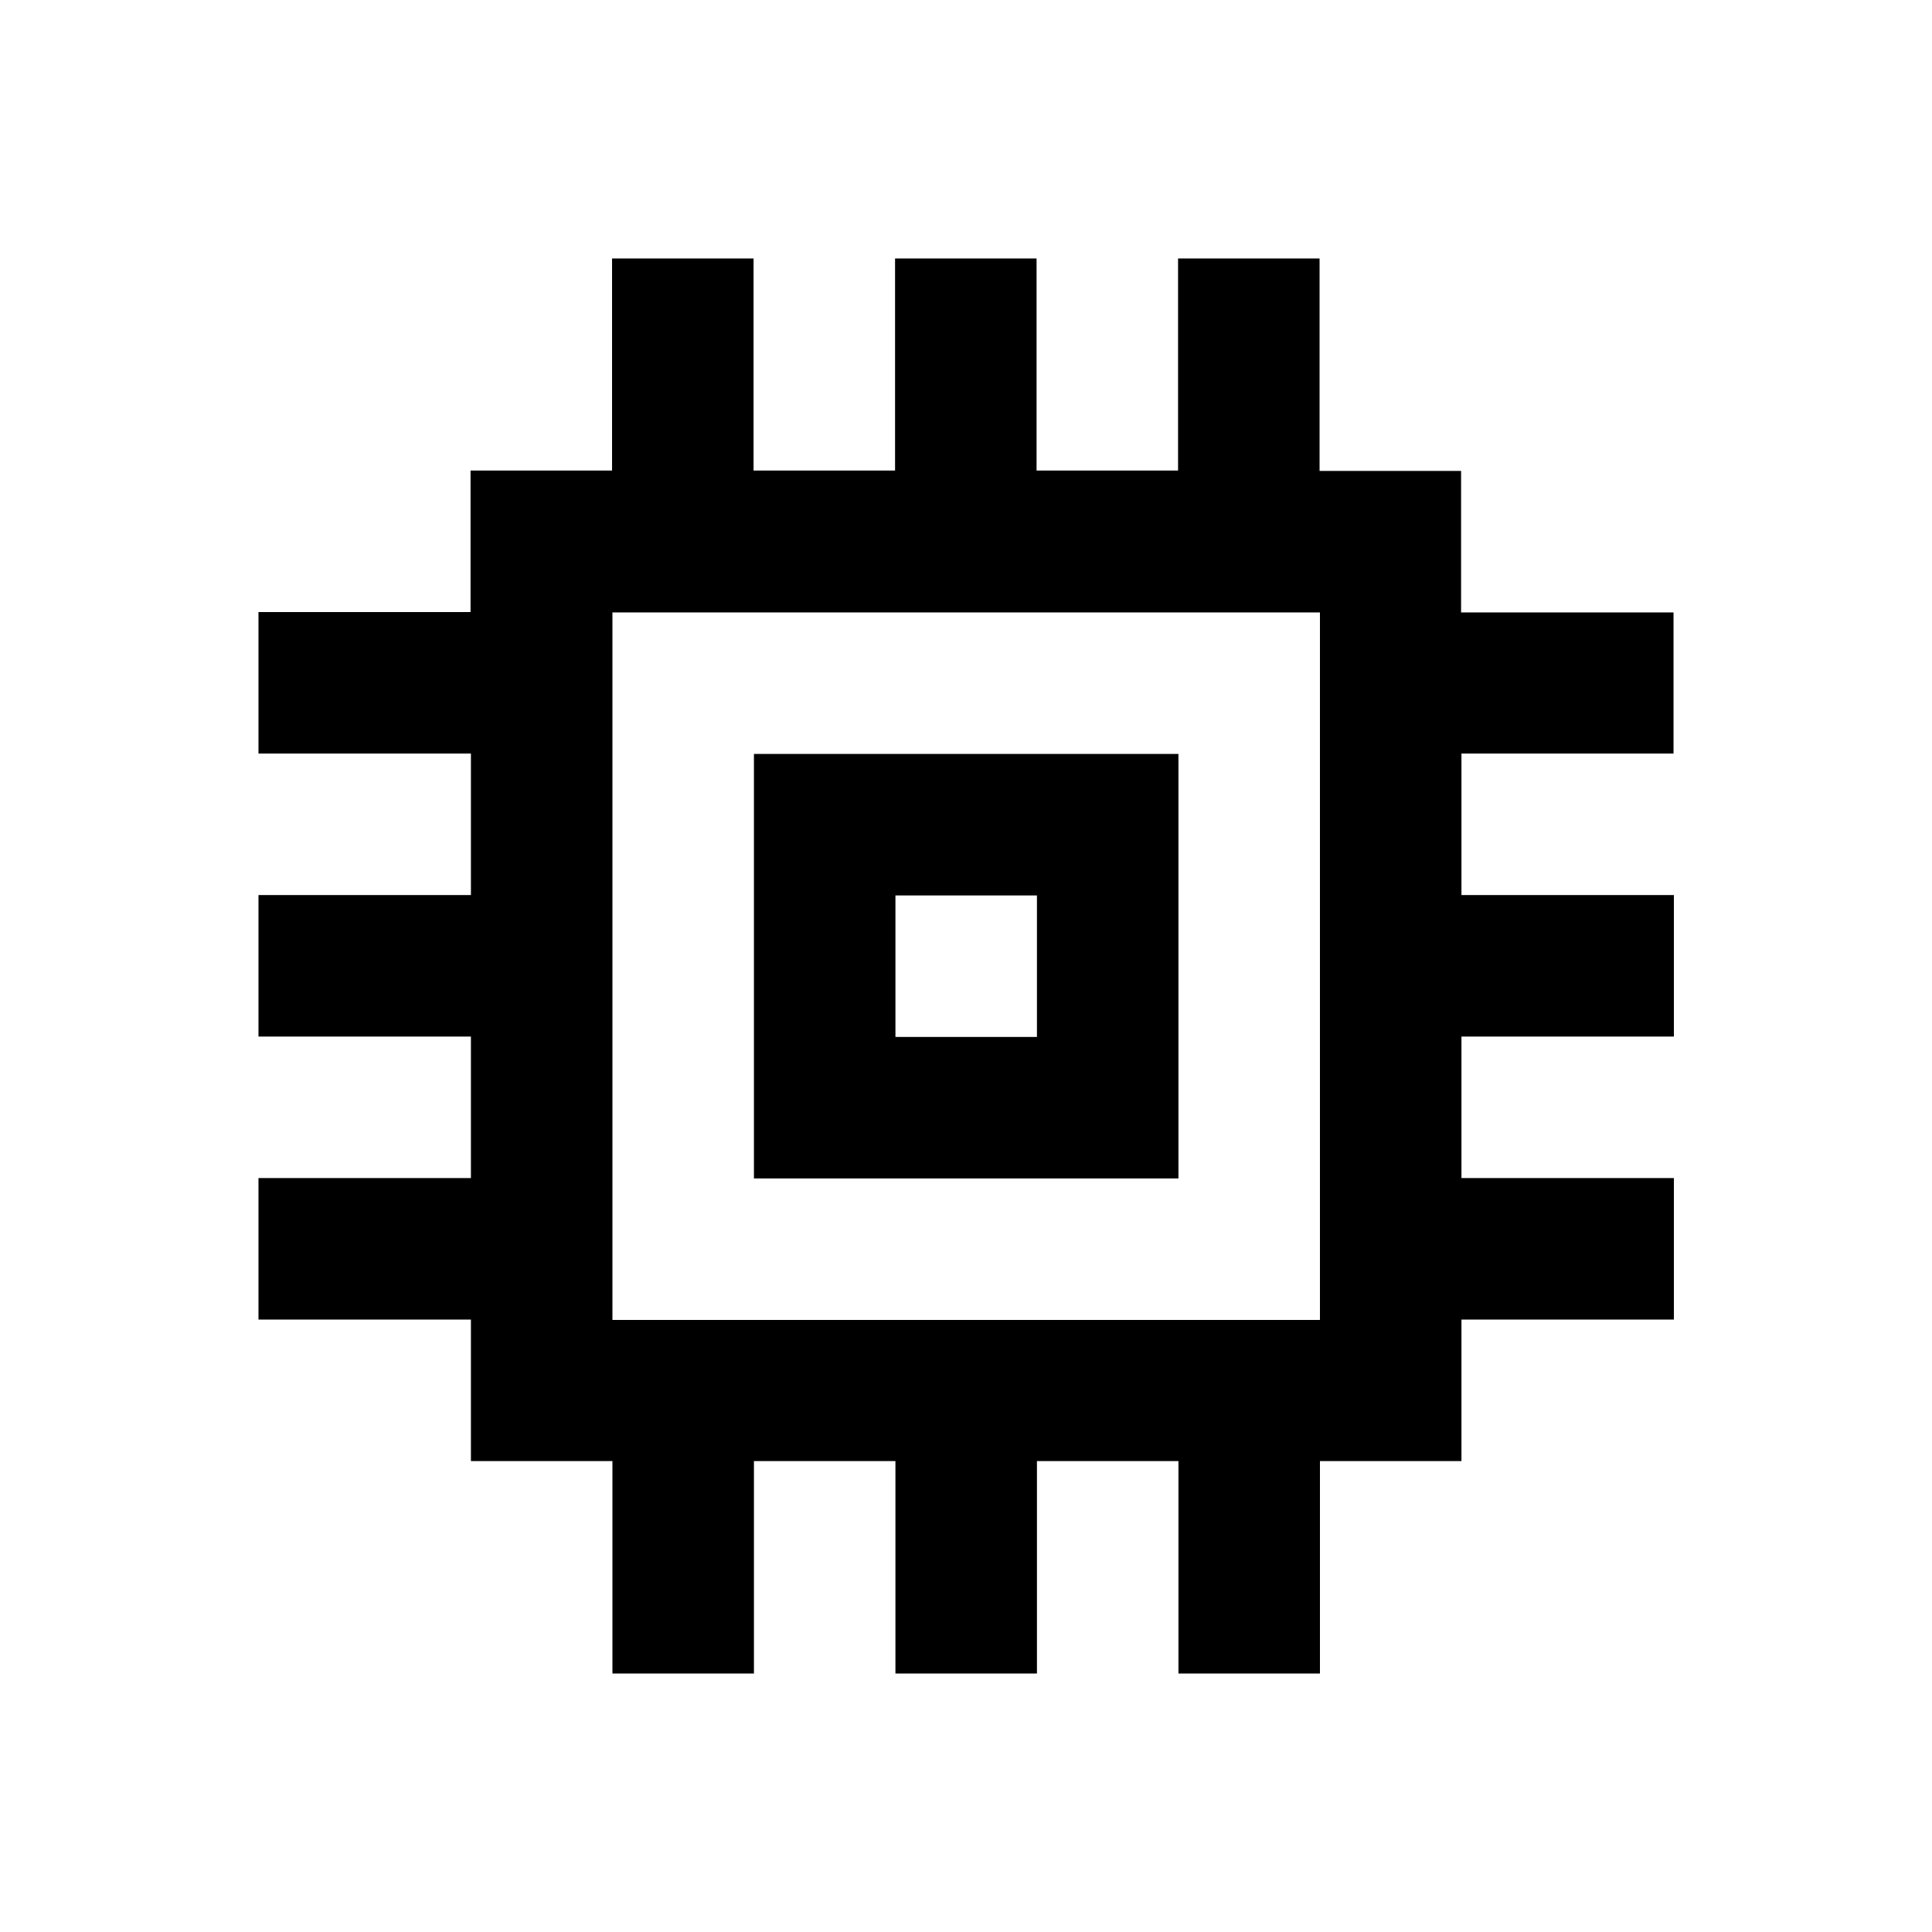
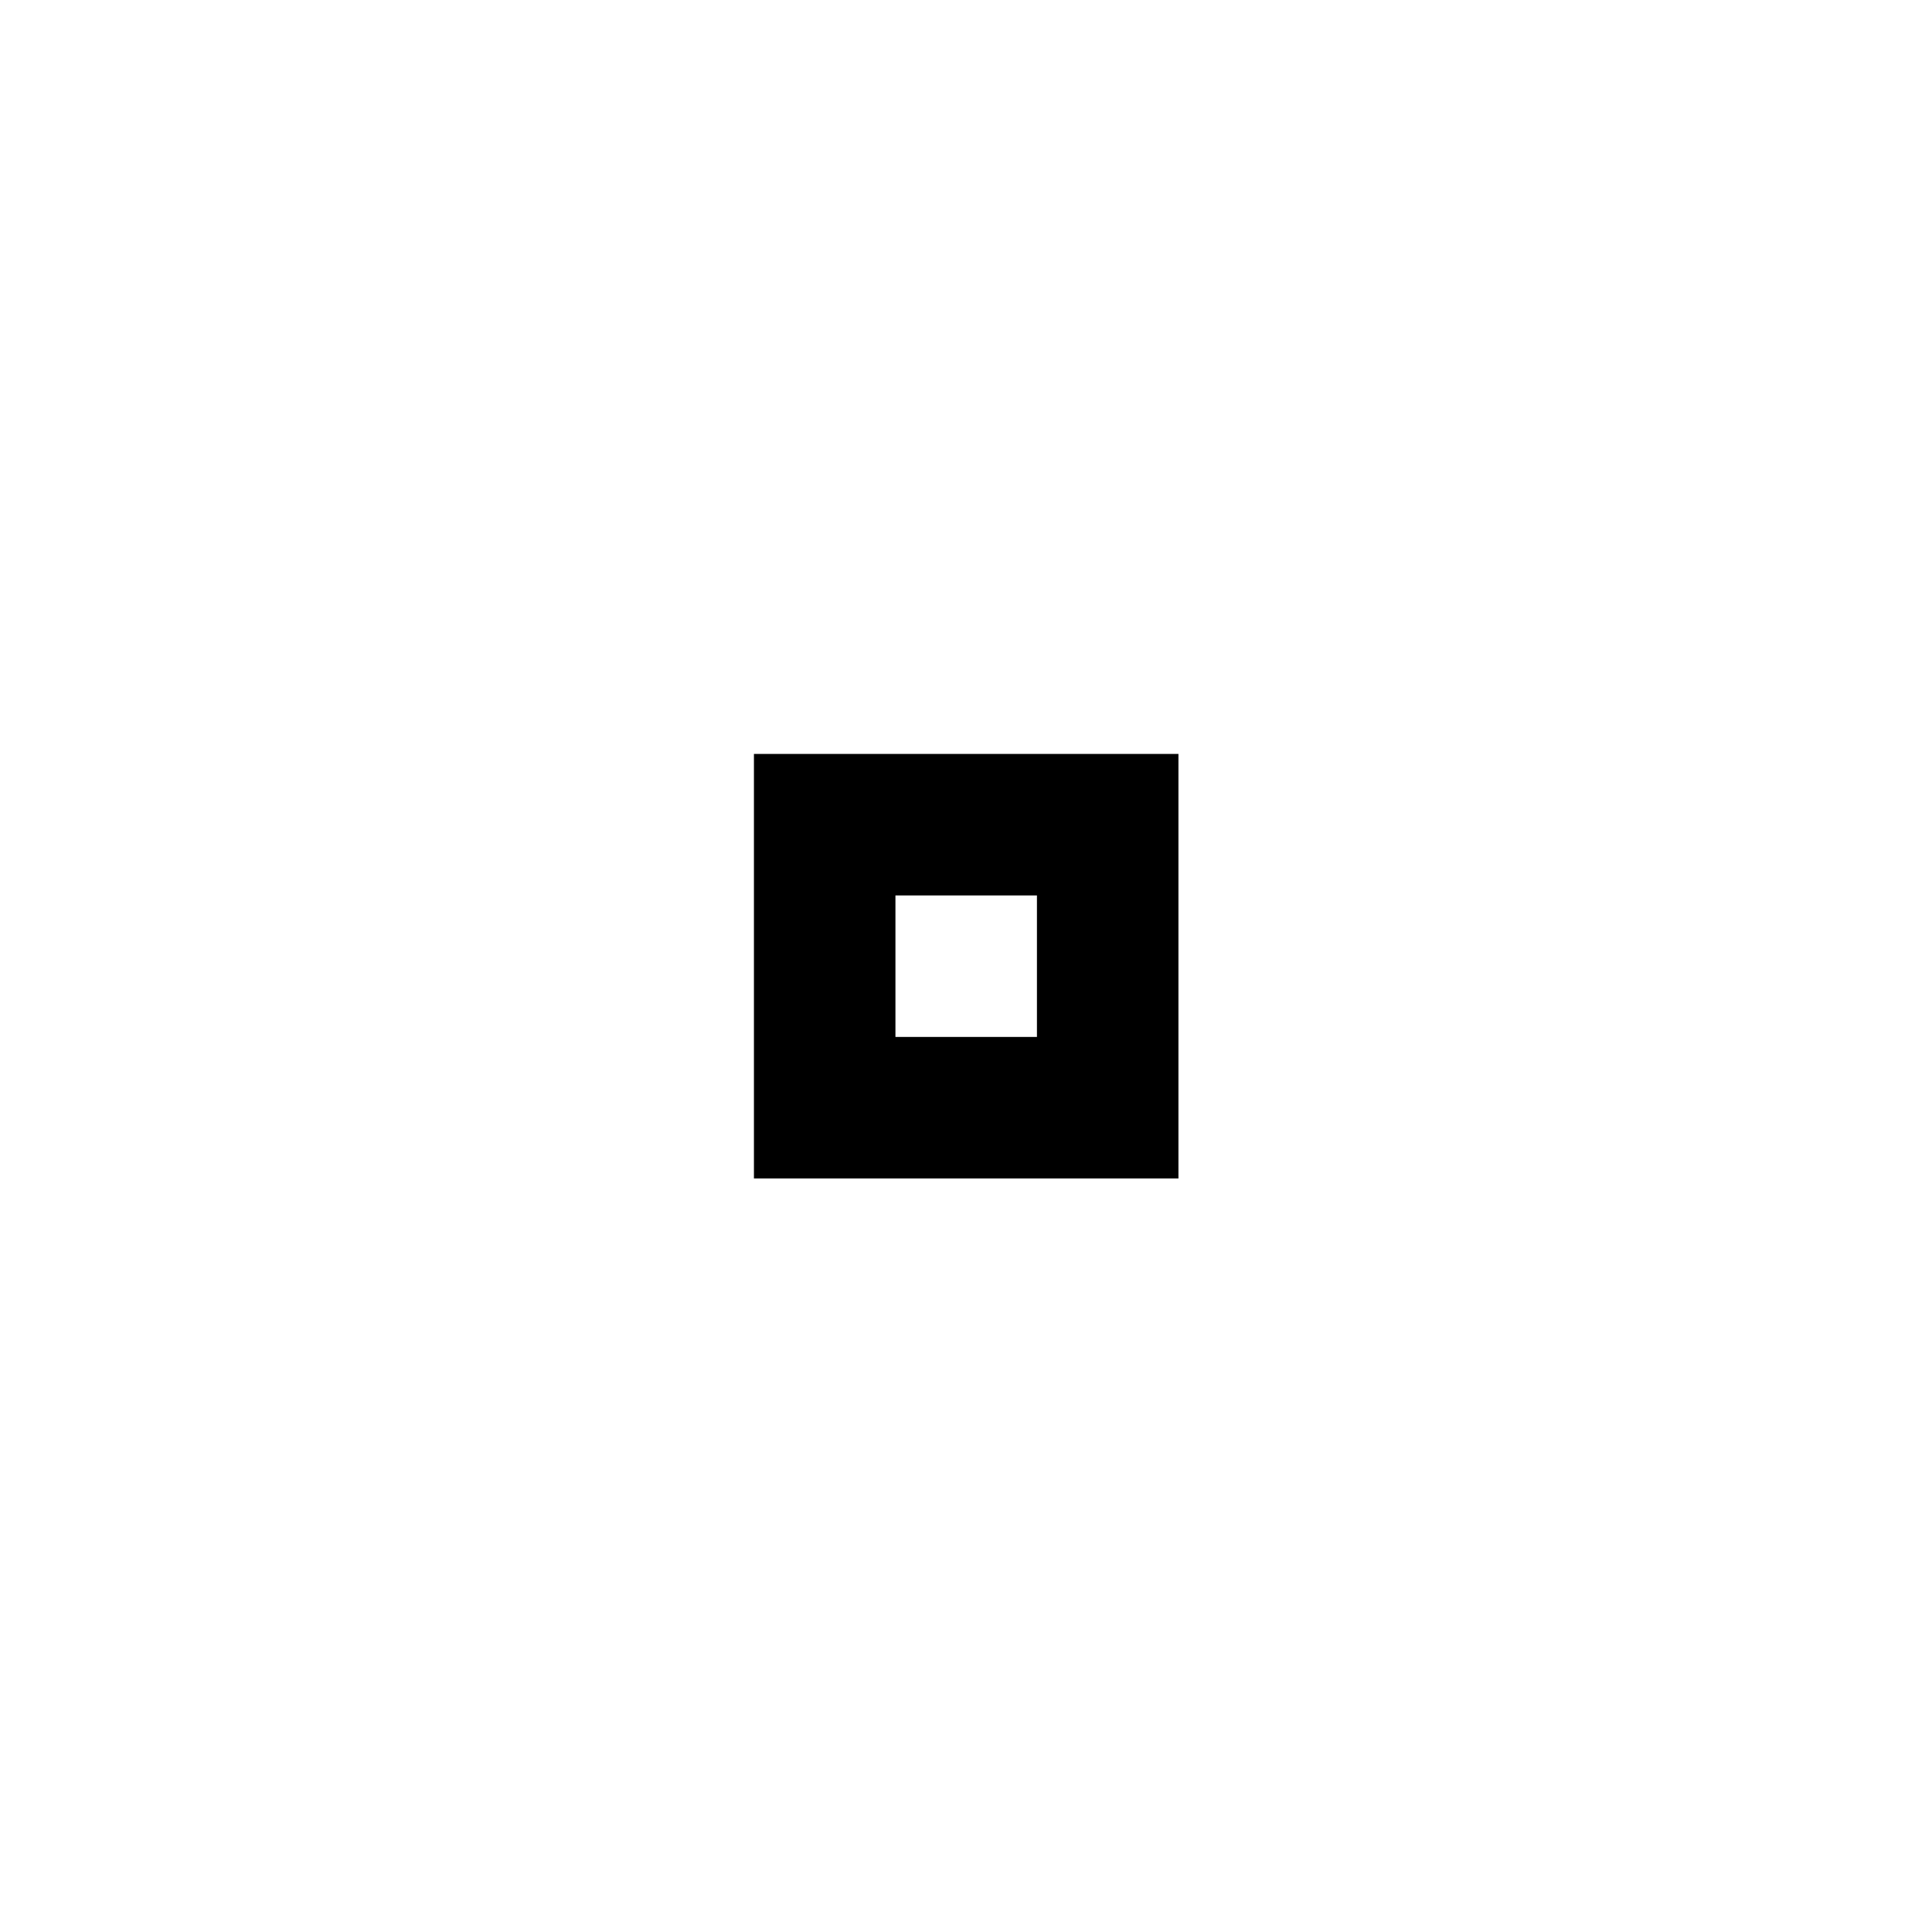
<svg xmlns="http://www.w3.org/2000/svg" version="1.1" id="Layer_1" x="0px" y="0px" viewBox="0 0 512 512" enable-background="new 0 0 512 512" xml:space="preserve">
  <g>
-     <path d="M443.5,199.8v-37.5h-56.3v-37.5h-37.5V68.5h-37.5v56.2h-37.5V68.5h-37.5v56.2h-37.5V68.5h-37.5v56.2h-37.5v37.5H68.5v37.5   h56.3v37.5H68.5v37.5h56.3v37.5H68.5v37.5h56.3v37.5h37.5v56.3h37.5v-56.3h37.5v56.3h37.5v-56.3h37.5v56.3h37.5v-56.3h37.5v-37.5   h56.3v-37.5h-56.3v-37.5h56.3v-37.5h-56.3v-37.5H443.5z M349.8,349.8H162.3V162.3h187.5V349.8z" />
    <path d="M312.3,199.8H199.8v112.5h112.5V199.8z M274.8,274.8h-37.5v-37.5h37.5V274.8z" />
  </g>
</svg>